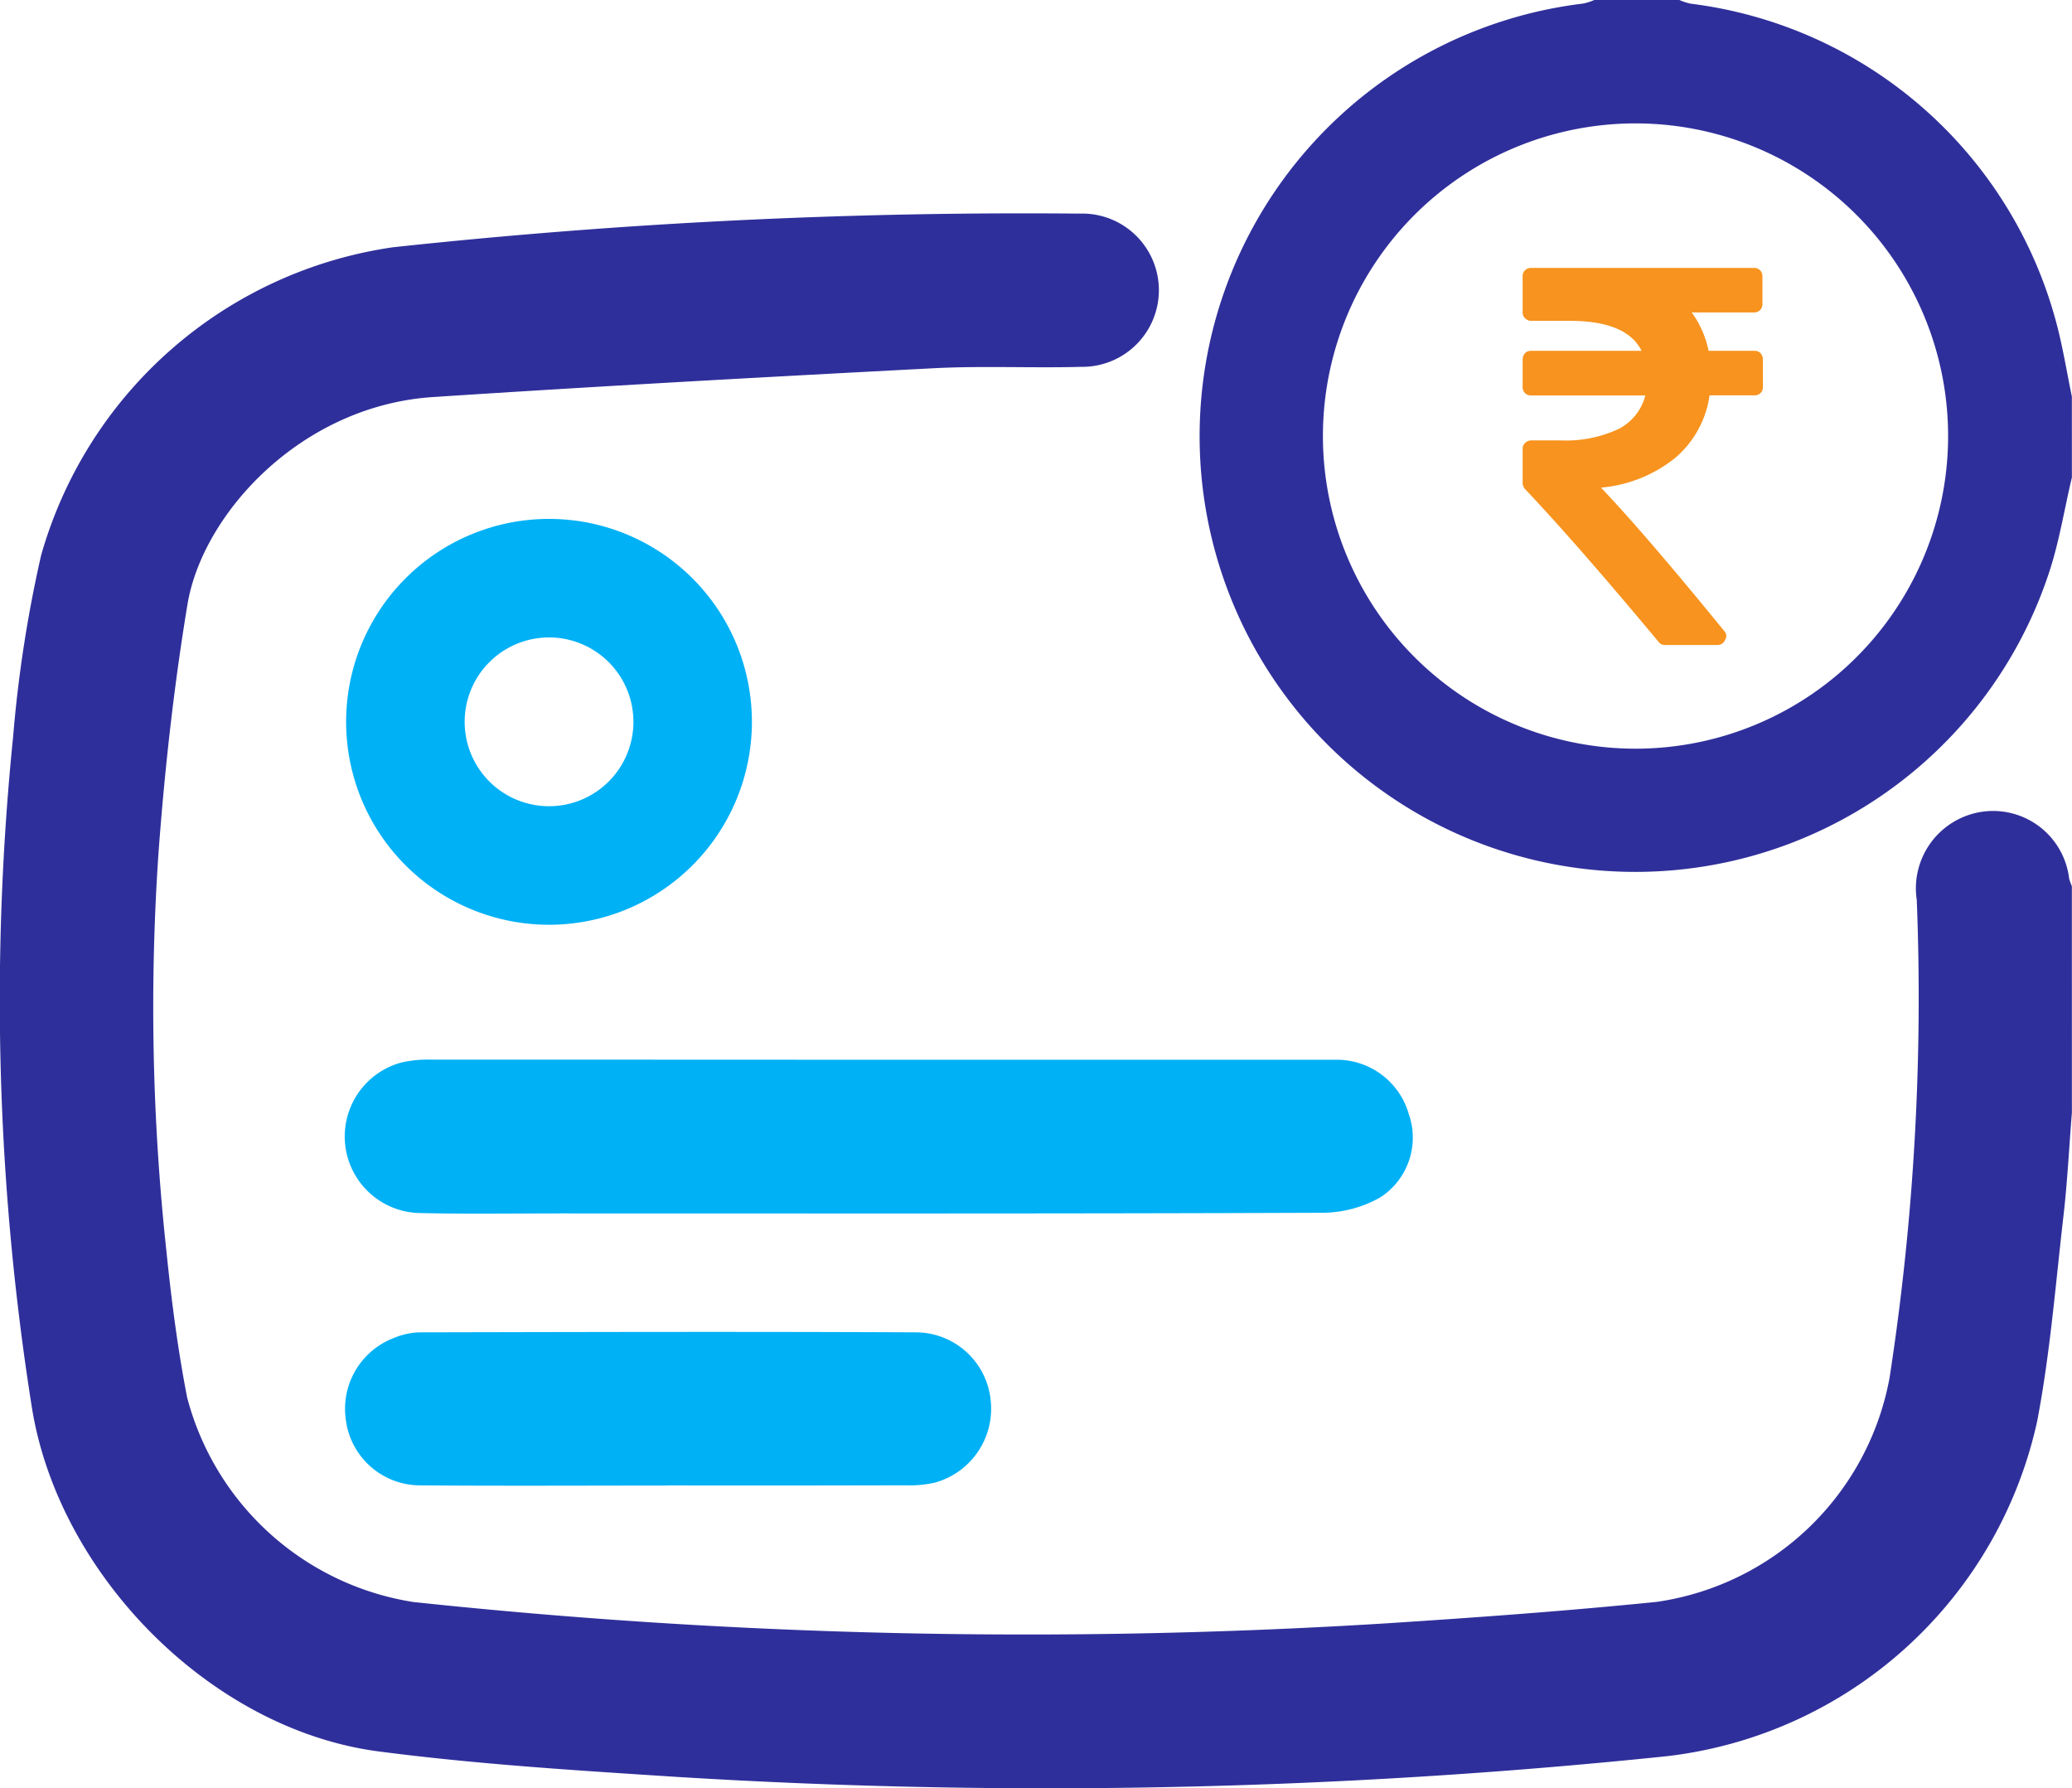
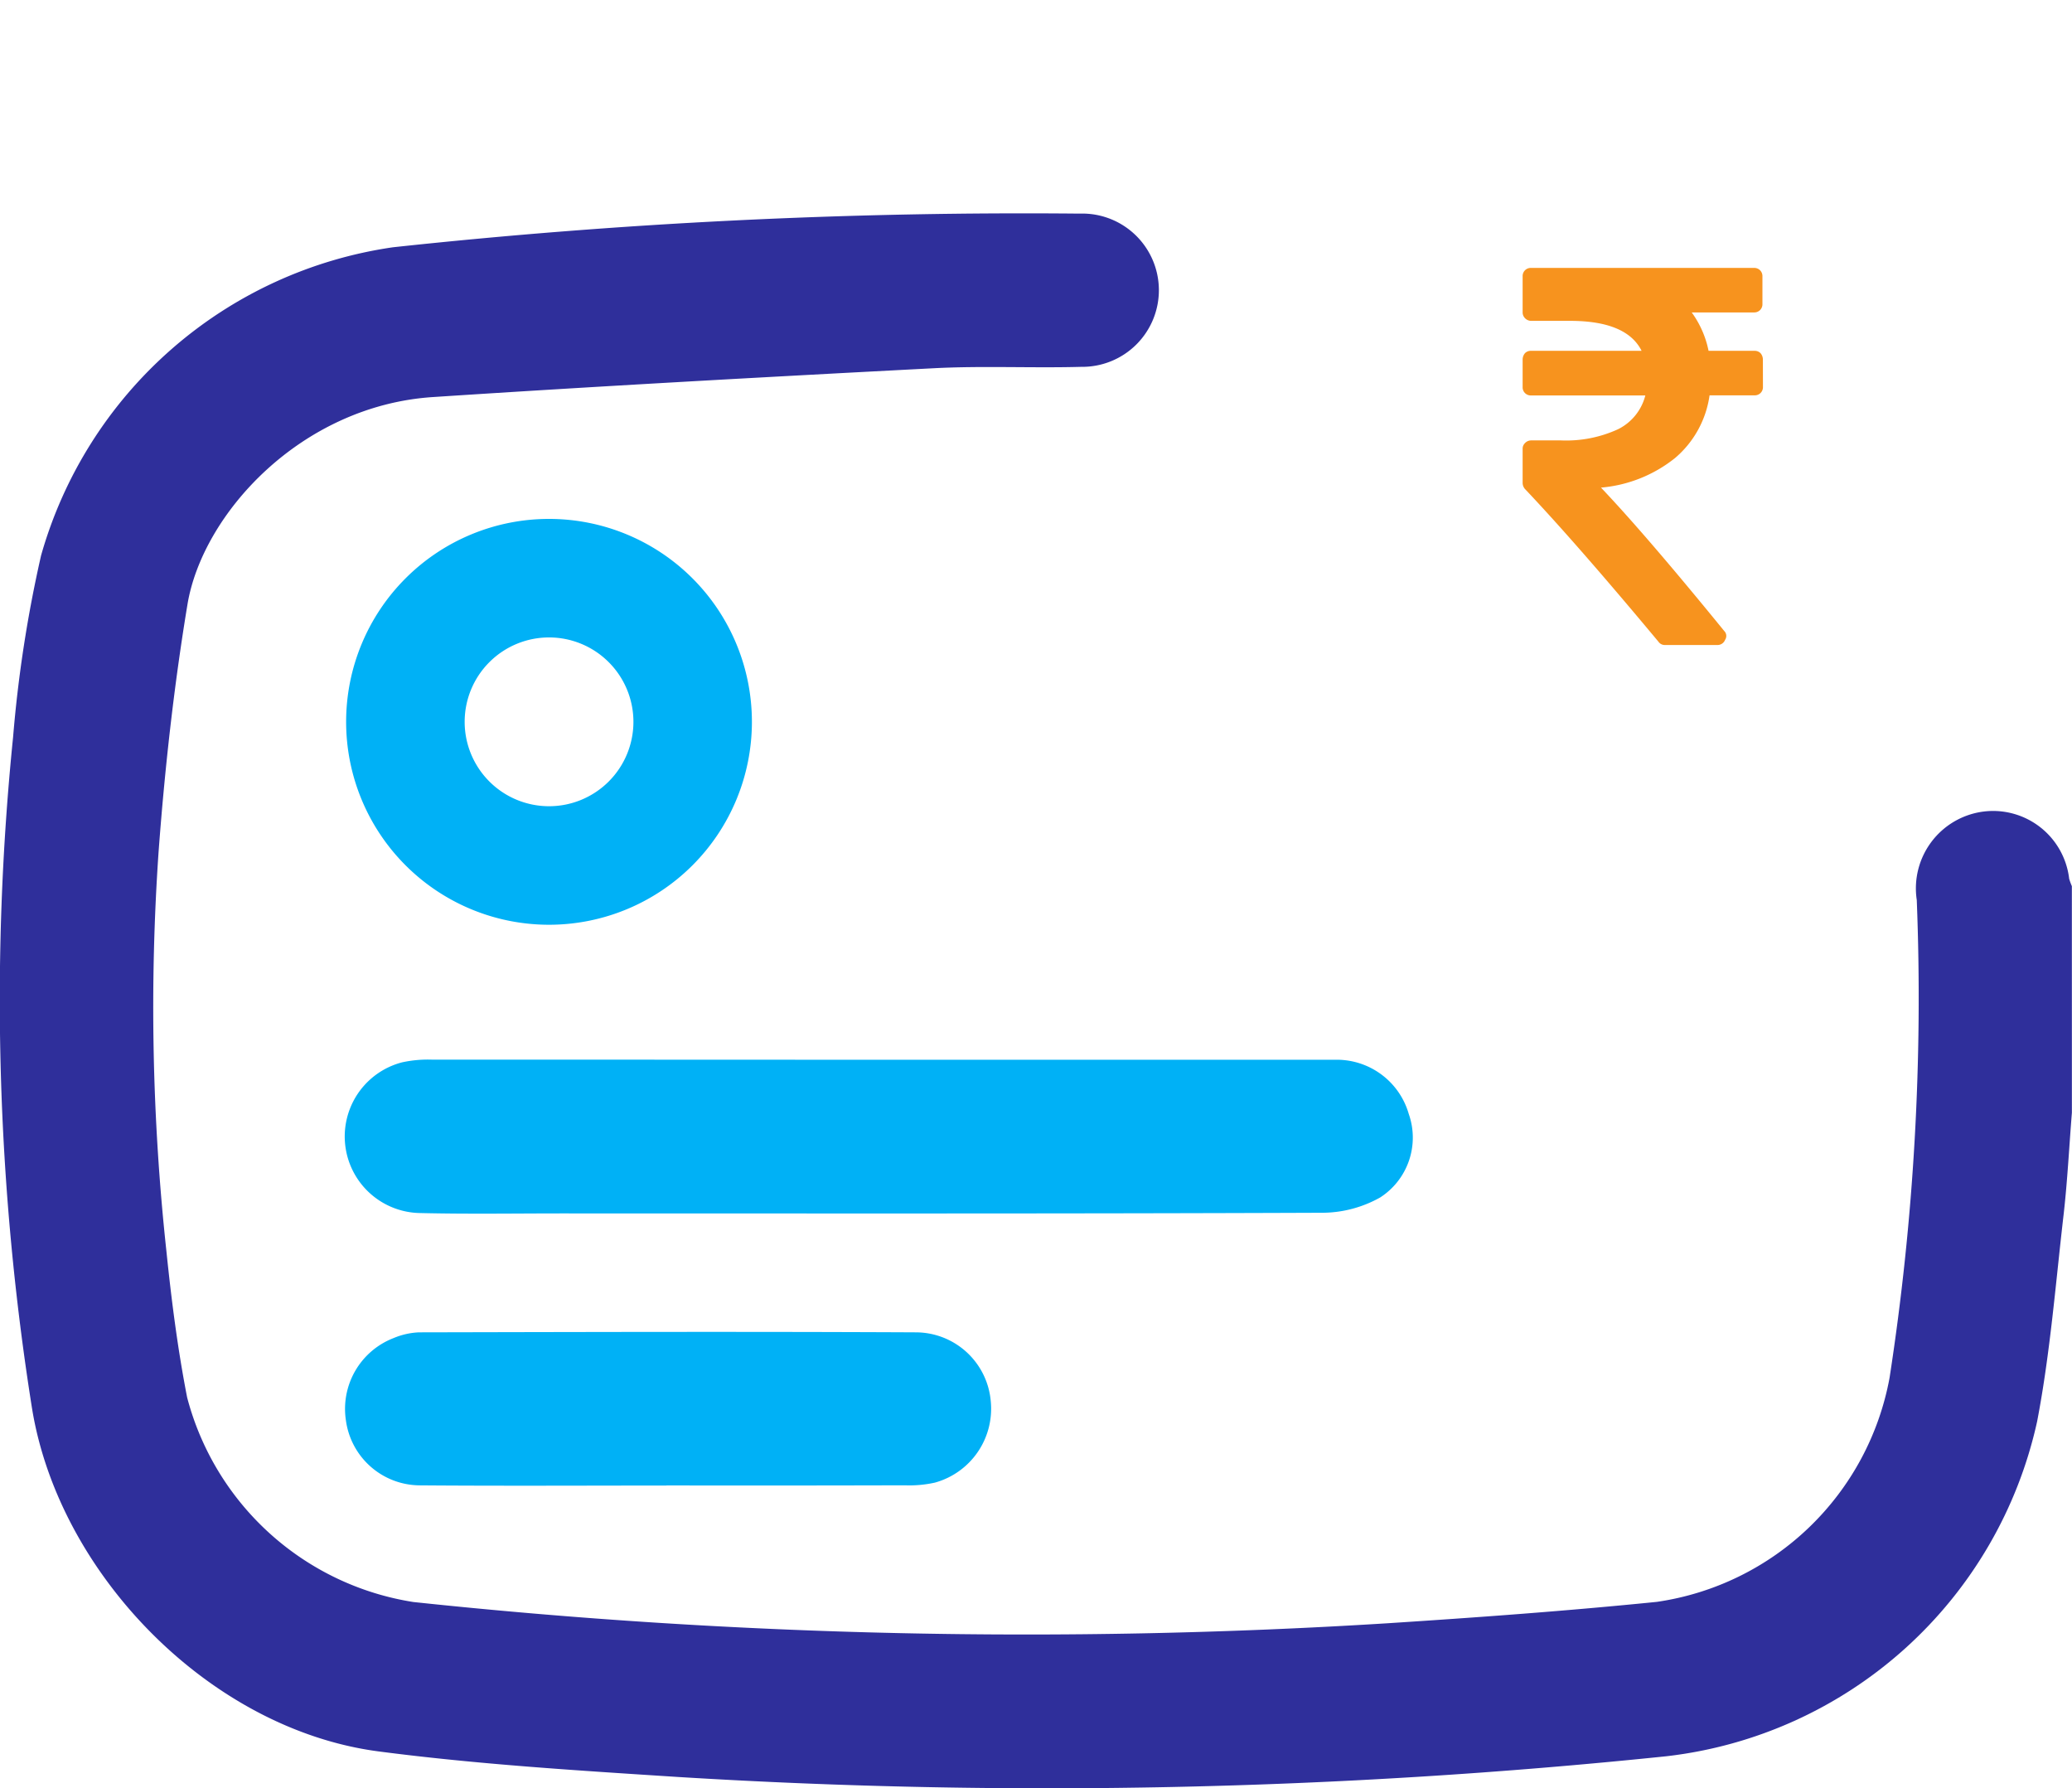
<svg xmlns="http://www.w3.org/2000/svg" viewBox="0 0 76.737 66.224">
  <g id="wsm-feeass" transform="translate(-605.967 -3.33)">
    <path id="Path_87" data-name="Path 87" d="M682.7 44.532c-.1 1.239-.162 2.482-.3 3.716-.3 2.576-.5 5.175-.987 7.715a15.921 15.921 0 01-13.731 12.4 222.46 222.46 0 01-36.581.769c-3.71-.24-7.43-.467-11.112-.948-6.229-.816-11.838-6.547-12.837-12.709a96.438 96.438 0 01-.7-24.853 48.023 48.023 0 011.036-6.722 15.909 15.909 0 0113.035-11.414 217.829 217.829 0 0125.427-1.246 2.838 2.838 0 11.058 5.674c-1.822.05-3.65-.043-5.469.052-6.182.322-12.363.662-18.54 1.067-4.886.321-8.539 4.325-9.091 7.691-.5 3.023-.839 6.08-1.067 9.136a83.916 83.916 0 00.29 14.808c.186 1.81.418 3.622.766 5.406a10.314 10.314 0 008.381 7.578 214.827 214.827 0 0036.054.788c3.337-.216 6.675-.458 10-.794a10.264 10.264 0 008.616-8.3 92.263 92.263 0 001.007-17.689 2.868 2.868 0 012.469-3.275 2.837 2.837 0 013.175 2.487 2.424 2.424 0 00.1.275z" fill="#2f2f9b" />
-     <path id="Path_88" data-name="Path 88" d="M682.7 21.01c-.286 1.2-.477 2.44-.874 3.607A16.135 16.135 0 11664.6 3.462a2.211 2.211 0 00.414-.132h3.148a2.255 2.255 0 00.412.135 16.071 16.071 0 0113.543 11.792c.244.905.391 1.837.582 2.756zm-16.1 10.043a11.577 11.577 0 10-11.638-11.48 11.581 11.581 0 0011.638 11.48z" fill="#2f2f9b" />
    <path id="Path_89" data-name="Path 89" d="M638.529 42.573h16.857a2.774 2.774 0 012.755 2.007 2.636 2.636 0 01-1.06 3.092 4.412 4.412 0 01-2.111.566c-9.389.037-18.779.025-28.168.024-1.748 0-3.5.028-5.244-.013a2.836 2.836 0 01-.7-5.581 4.485 4.485 0 011.112-.1q8.281 0 16.559.005z" fill="#00b1f6" />
    <path id="Path_90" data-name="Path 90" d="M630.649 58.339c-3.044 0-6.088.017-9.132-.007a2.776 2.776 0 01-2.738-2.4 2.81 2.81 0 011.763-3.053 2.716 2.716 0 01.941-.213c6.138-.013 12.276-.03 18.414 0a2.791 2.791 0 012.764 2.558 2.838 2.838 0 01-2.068 3.006 4.338 4.338 0 01-1.111.1q-4.416.012-8.833.005z" fill="#00b1f6" />
    <path id="Path_91" data-name="Path 91" d="M671.258 17.657a.3.3 0 01-.312.312h-1.665A3.722 3.722 0 01668 20.293a5.079 5.079 0 01-2.74 1.093q1.665 1.752 4.562 5.307a.258.258 0 01.034.33.3.3 0 01-.3.191h-1.925a.28.28 0 01-.243-.122q-3.036-3.642-4.943-5.654a.347.347 0 01-.087-.226v-1.266a.283.283 0 01.087-.208.314.314 0 01.225-.1h1.11a4.6 4.6 0 002.116-.416 1.923 1.923 0 001.006-1.249h-4.232a.3.3 0 01-.312-.312v-1.01a.366.366 0 01.087-.243.3.3 0 01.225-.087h4.094q-.555-1.11-2.654-1.11h-1.44a.314.314 0 01-.225-.1.305.305 0 01-.087-.226v-1.322a.3.3 0 01.312-.312h8.257a.3.3 0 01.312.312v1.024a.3.3 0 01-.312.312h-2.307a3.629 3.629 0 01.624 1.422h1.7a.3.3 0 01.225.087.366.366 0 01.087.243z" fill="#f7931e" />
    <path id="Path_92" data-name="Path 92" d="M626.3 22.545a7.514 7.514 0 107.514 7.514 7.514 7.514 0 00-7.514-7.514zm0 10.639a3.125 3.125 0 113.126-3.125 3.125 3.125 0 01-3.126 3.125z" fill="#00b1f6" />
  </g>
</svg>